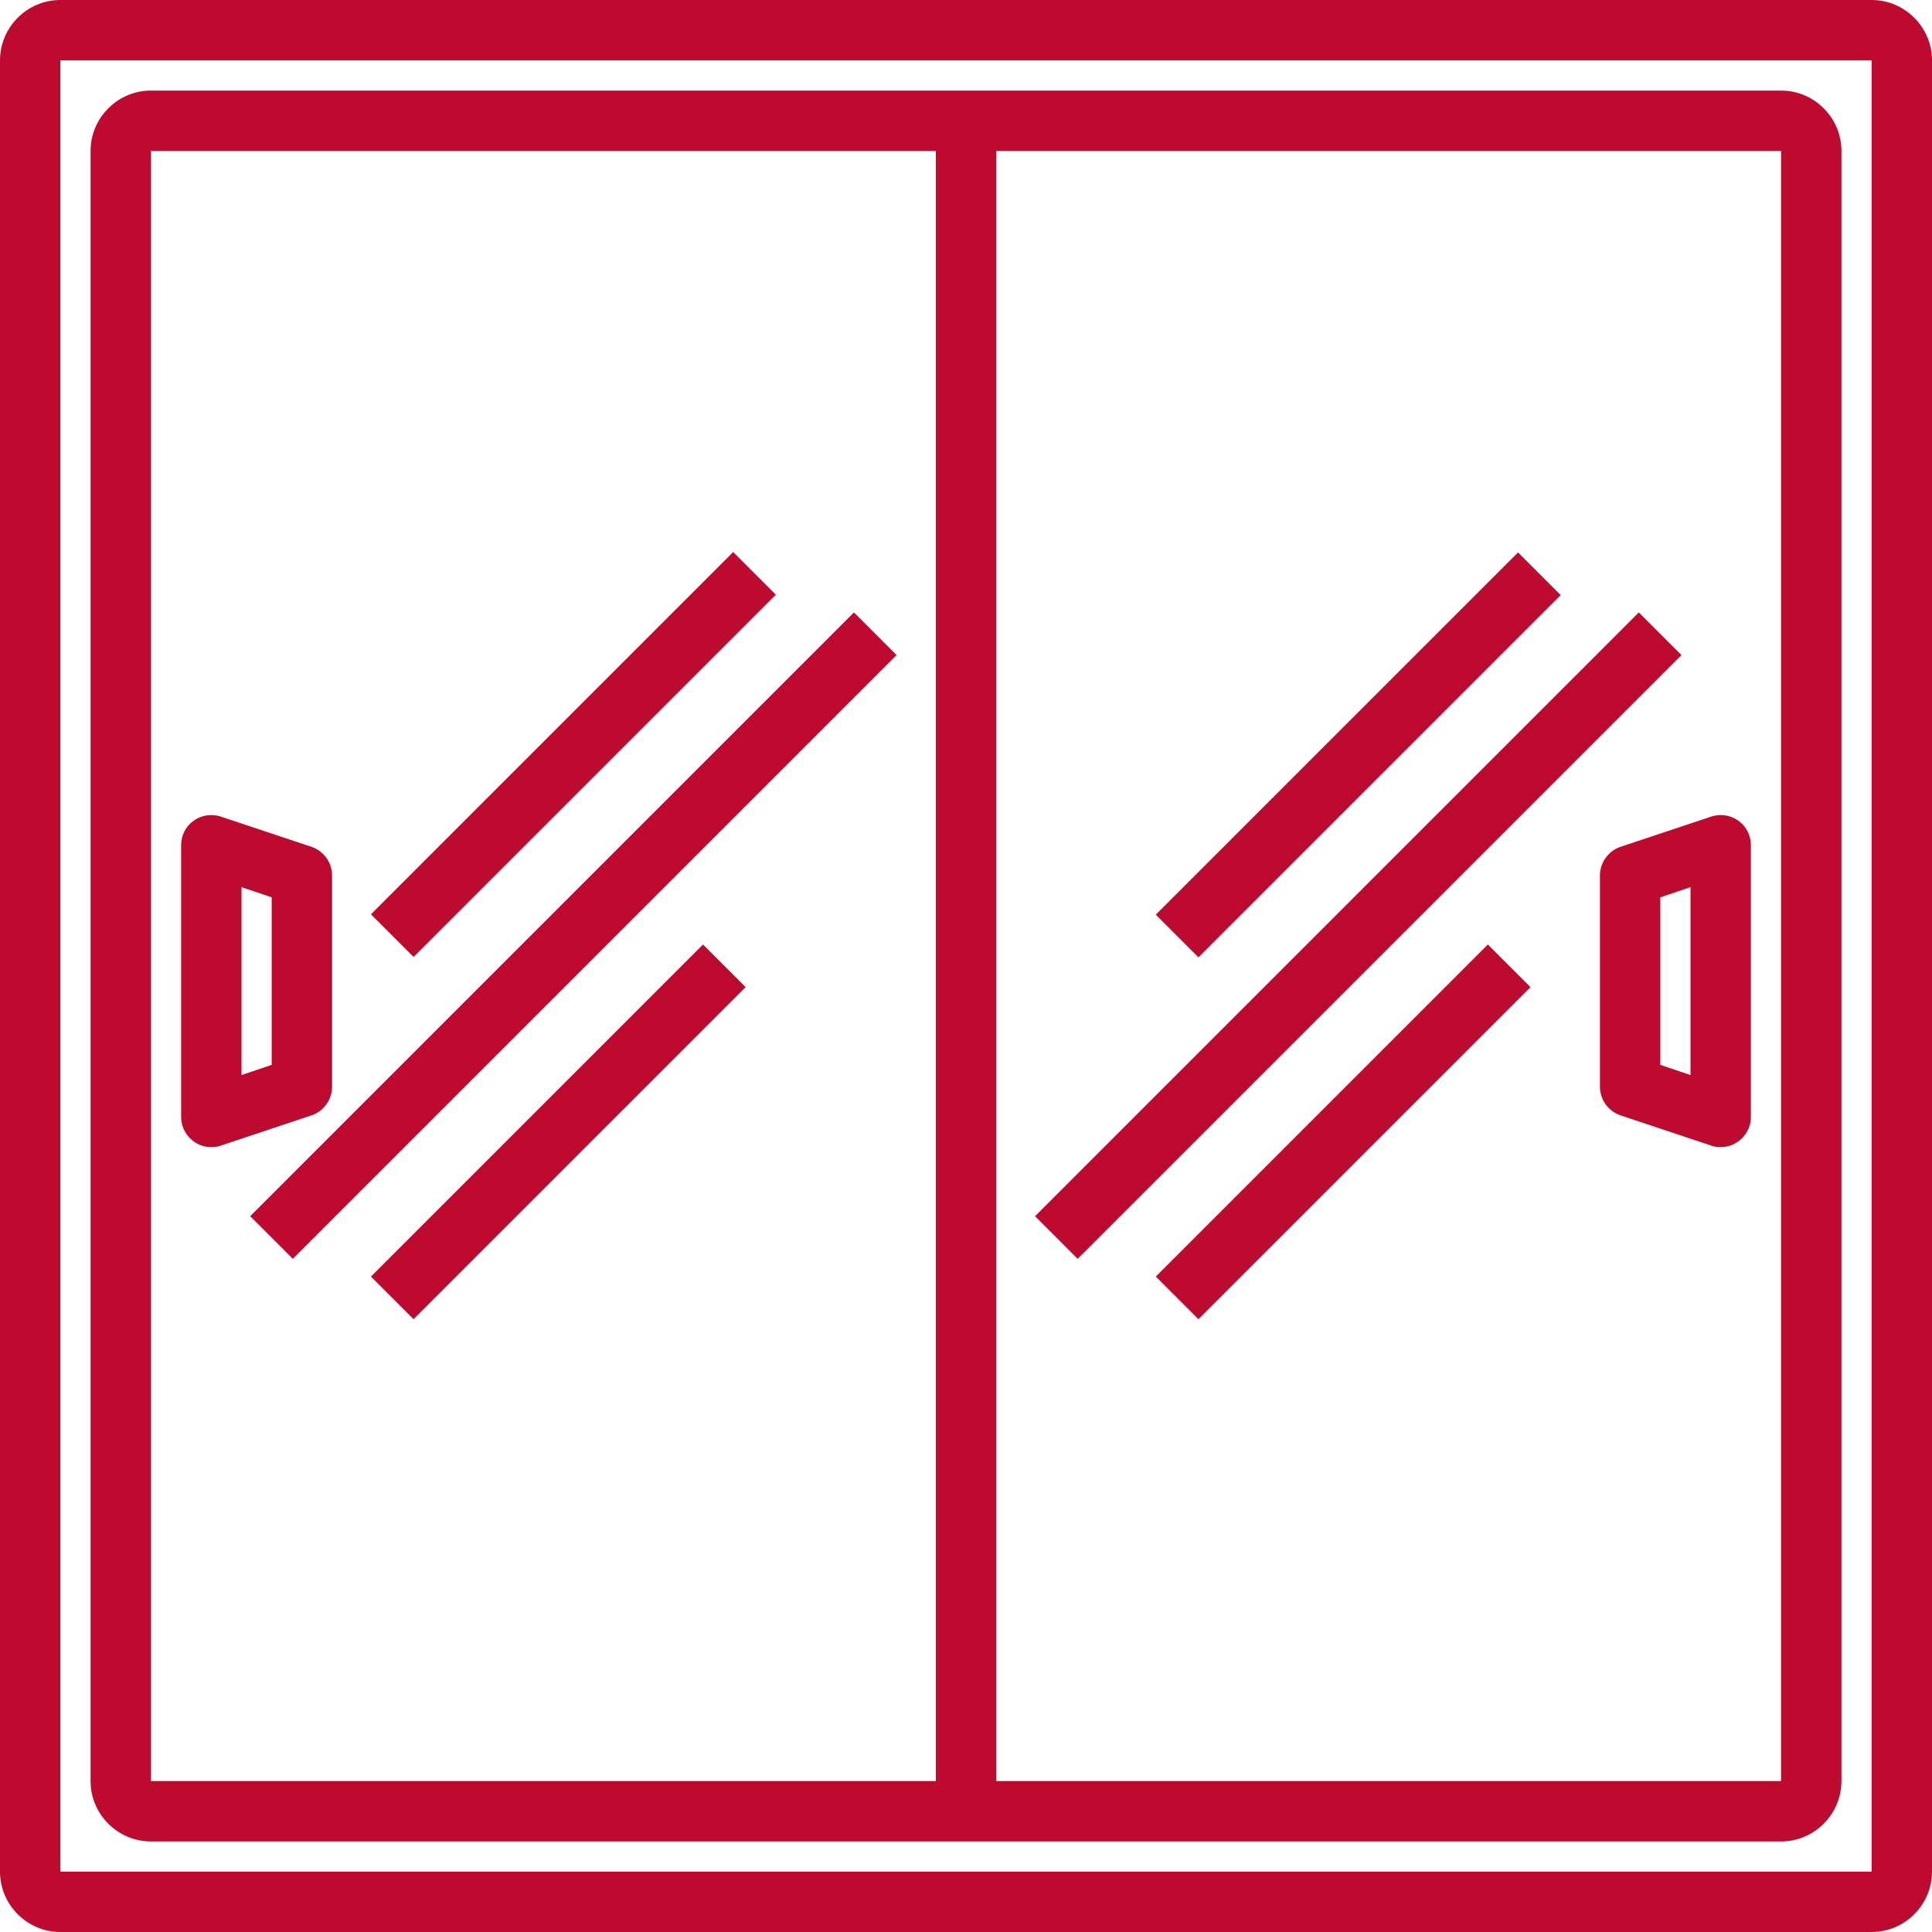
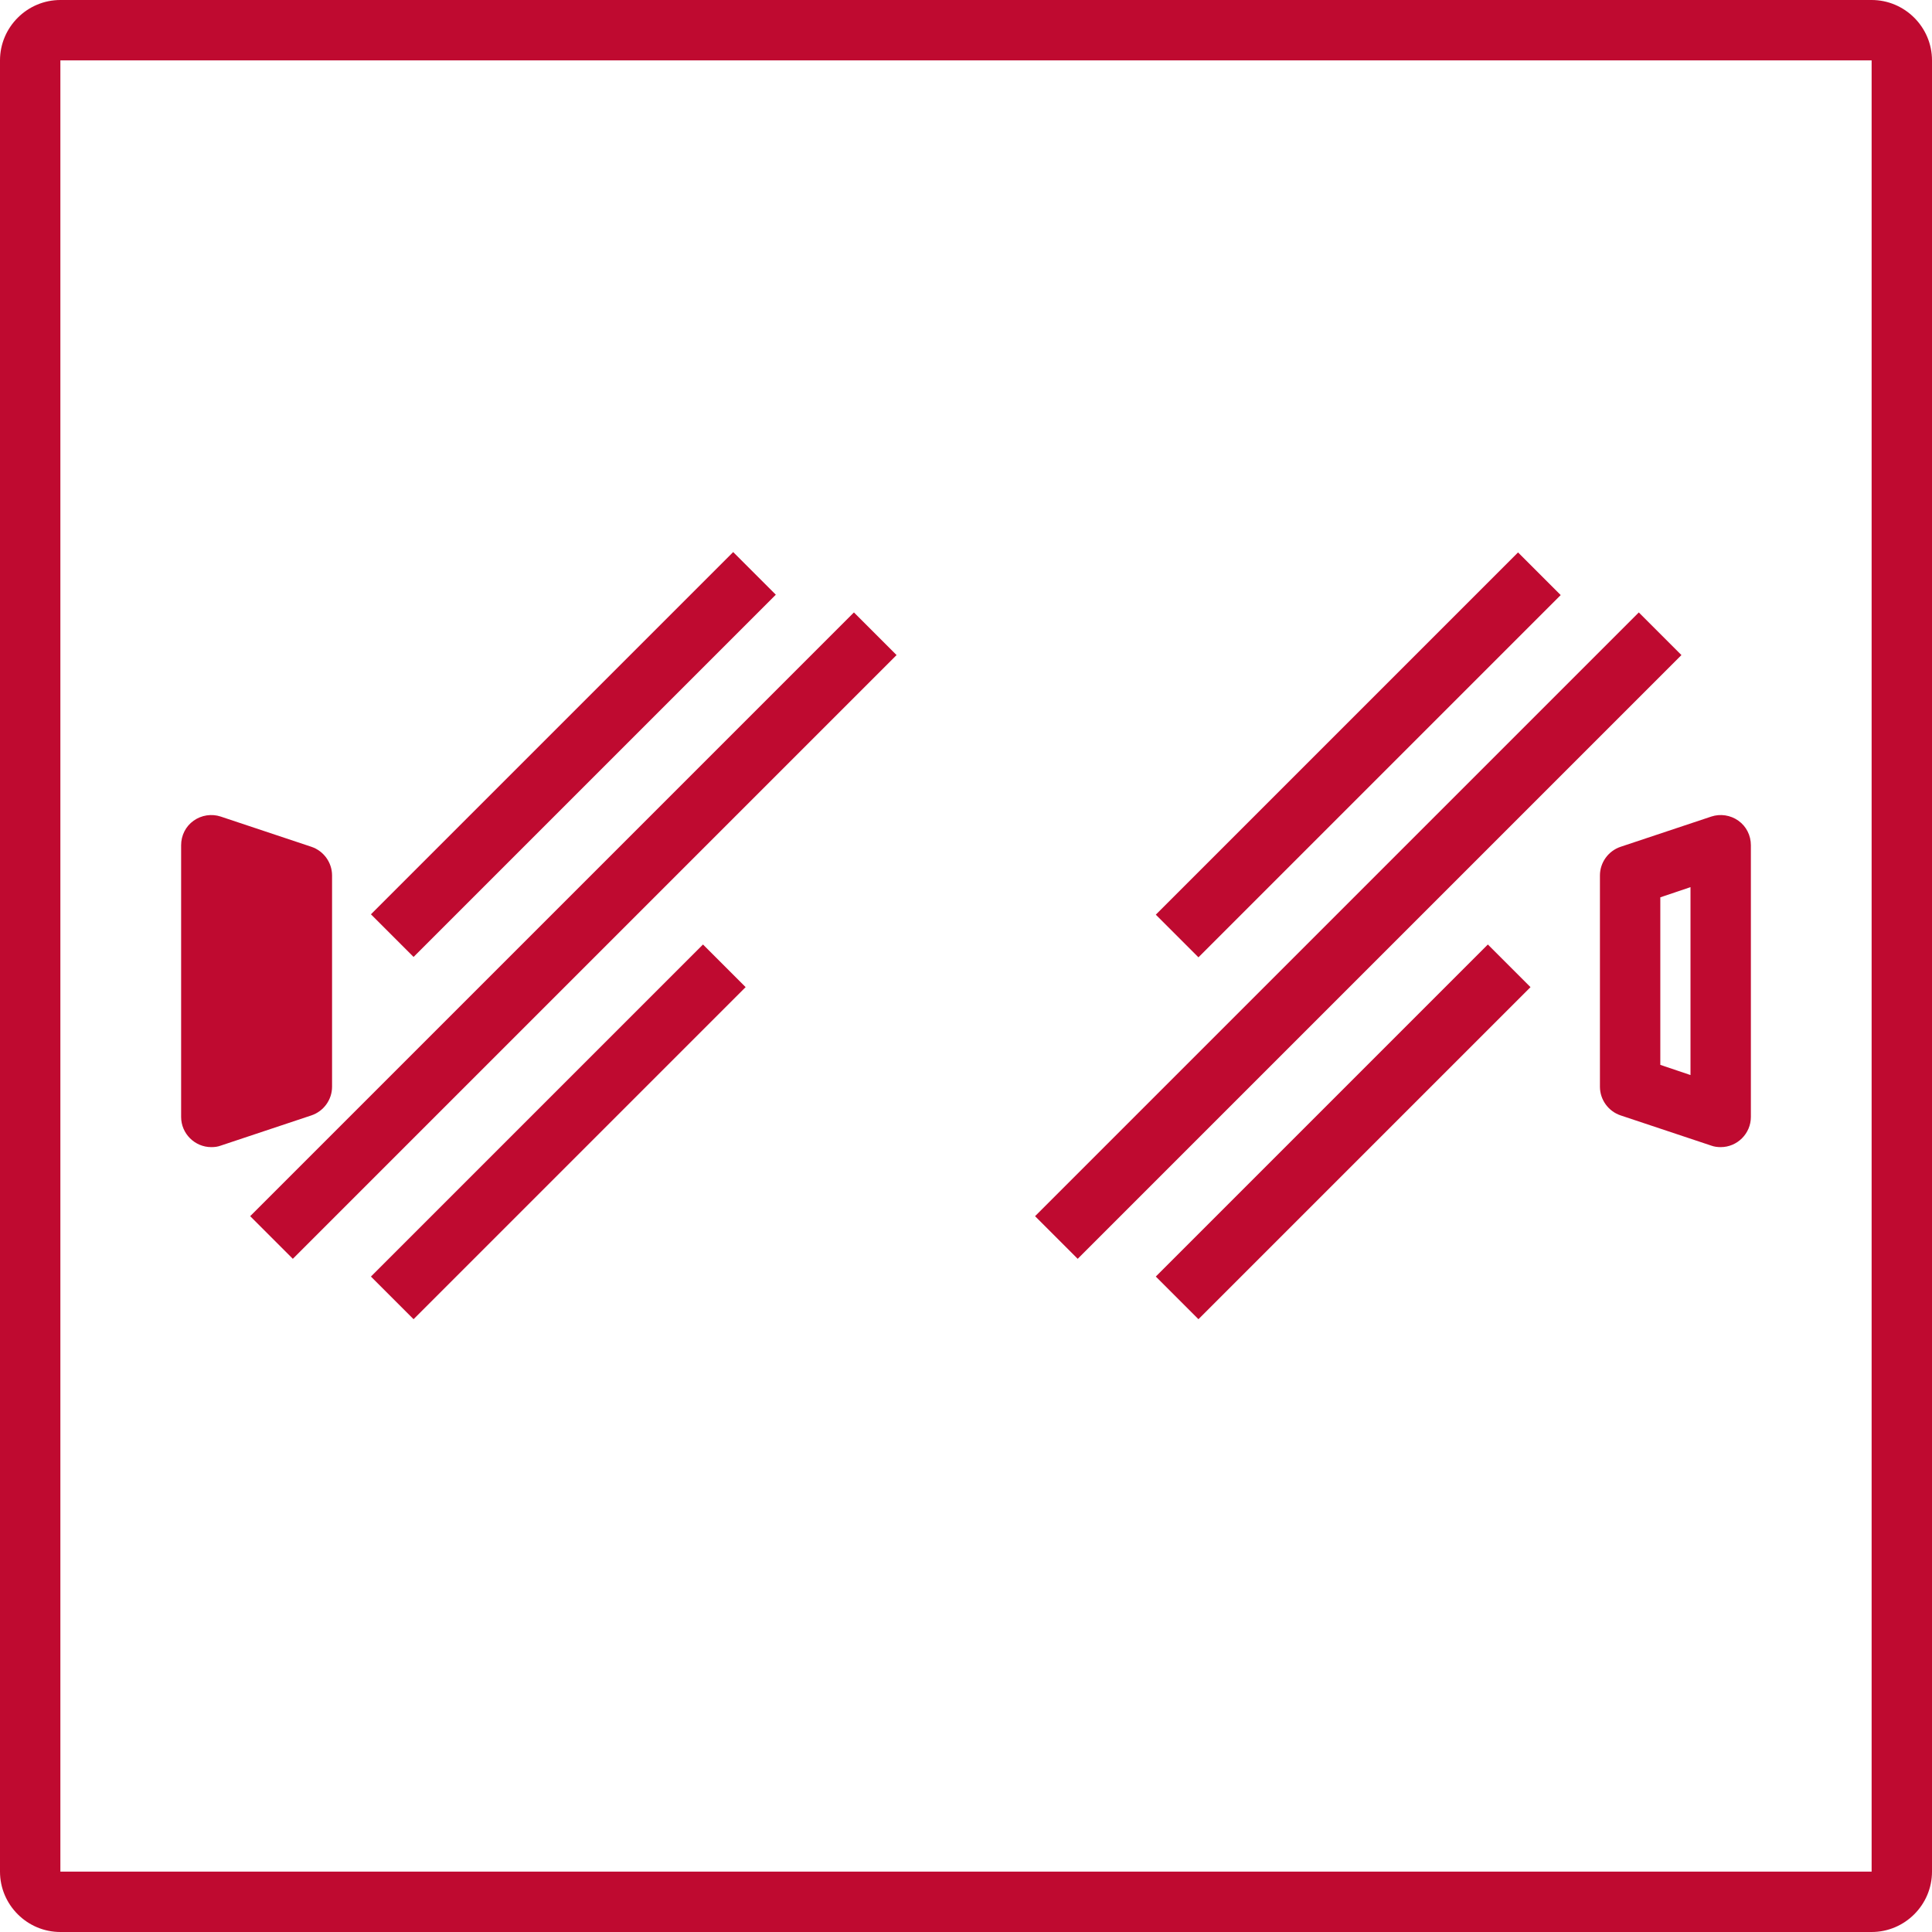
<svg xmlns="http://www.w3.org/2000/svg" version="1.1" id="Layer_1" x="0px" y="0px" viewBox="0 0 512 512" style="enable-background:new 0 0 512 512;" xml:space="preserve">
  <style type="text/css">
	.st0{fill:#BF0A30;}
</style>
  <g>
    <g>
      <path class="st0" d="M496,0H16C7.2,0,0,7.2,0,16v480c0,8.8,7.2,16,16,16h480c8.8,0,16-7.2,16-16V16C512,7.2,504.8,0,496,0z     M496,496H16V16h480V496z" />
-       <path class="st0" d="M40,488h432c8.8,0,16-7.2,16-16V40c0-8.8-7.2-16-16-16H40c-8.8,0-16,7.2-16,16v432C24,480.8,31.2,488,40,488z     M472,472H264V40h208V472z M40,40h208v432H40V40z" />
-       <path class="st0" d="M66.3,322.3l160-160l11.3,11.3l-160,160L66.3,322.3z M98.3,338.3l88-88l11.3,11.3l-88,88L98.3,338.3z     M98.3,242.3l96-96l11.3,11.3l-96,96L98.3,242.3z M274.3,322.3l160-160l11.3,11.3l-160,160L274.3,322.3z M306.3,338.3l88-88    l11.3,11.3l-88,88L306.3,338.3z M306.3,242.4l96-96l11.3,11.3l-96,96L306.3,242.4z M88,288v-56c0-3.4-2.2-6.5-5.5-7.6l-24-8    c-2.4-0.8-5.1-0.4-7.2,1.1c-2.1,1.5-3.3,3.9-3.3,6.5v72c0,4.4,3.6,8,8,8c0.9,0,1.7-0.1,2.5-0.4l24-8C85.8,294.5,88,291.4,88,288z     M72,282.2l-8,2.7v-49.8l8,2.7V282.2z M424,232v56c0,3.4,2.2,6.5,5.5,7.6l24,8c0.8,0.3,1.7,0.4,2.5,0.4c4.4,0,8-3.6,8-8v-72    c0-2.6-1.2-5-3.3-6.5c-2.1-1.5-4.8-1.9-7.2-1.1l-24,8C426.2,225.5,424,228.6,424,232z M440,237.8l8-2.7v49.8l-8-2.7V237.8z" />
+       <path class="st0" d="M66.3,322.3l160-160l11.3,11.3l-160,160L66.3,322.3z M98.3,338.3l88-88l11.3,11.3l-88,88L98.3,338.3z     M98.3,242.3l96-96l11.3,11.3l-96,96L98.3,242.3z M274.3,322.3l160-160l11.3,11.3l-160,160L274.3,322.3z M306.3,338.3l88-88    l11.3,11.3l-88,88L306.3,338.3z M306.3,242.4l96-96l11.3,11.3l-96,96L306.3,242.4z M88,288v-56c0-3.4-2.2-6.5-5.5-7.6l-24-8    c-2.4-0.8-5.1-0.4-7.2,1.1c-2.1,1.5-3.3,3.9-3.3,6.5v72c0,4.4,3.6,8,8,8c0.9,0,1.7-0.1,2.5-0.4l24-8C85.8,294.5,88,291.4,88,288z     M72,282.2l-8,2.7l8,2.7V282.2z M424,232v56c0,3.4,2.2,6.5,5.5,7.6l24,8c0.8,0.3,1.7,0.4,2.5,0.4c4.4,0,8-3.6,8-8v-72    c0-2.6-1.2-5-3.3-6.5c-2.1-1.5-4.8-1.9-7.2-1.1l-24,8C426.2,225.5,424,228.6,424,232z M440,237.8l8-2.7v49.8l-8-2.7V237.8z" />
    </g>
  </g>
</svg>